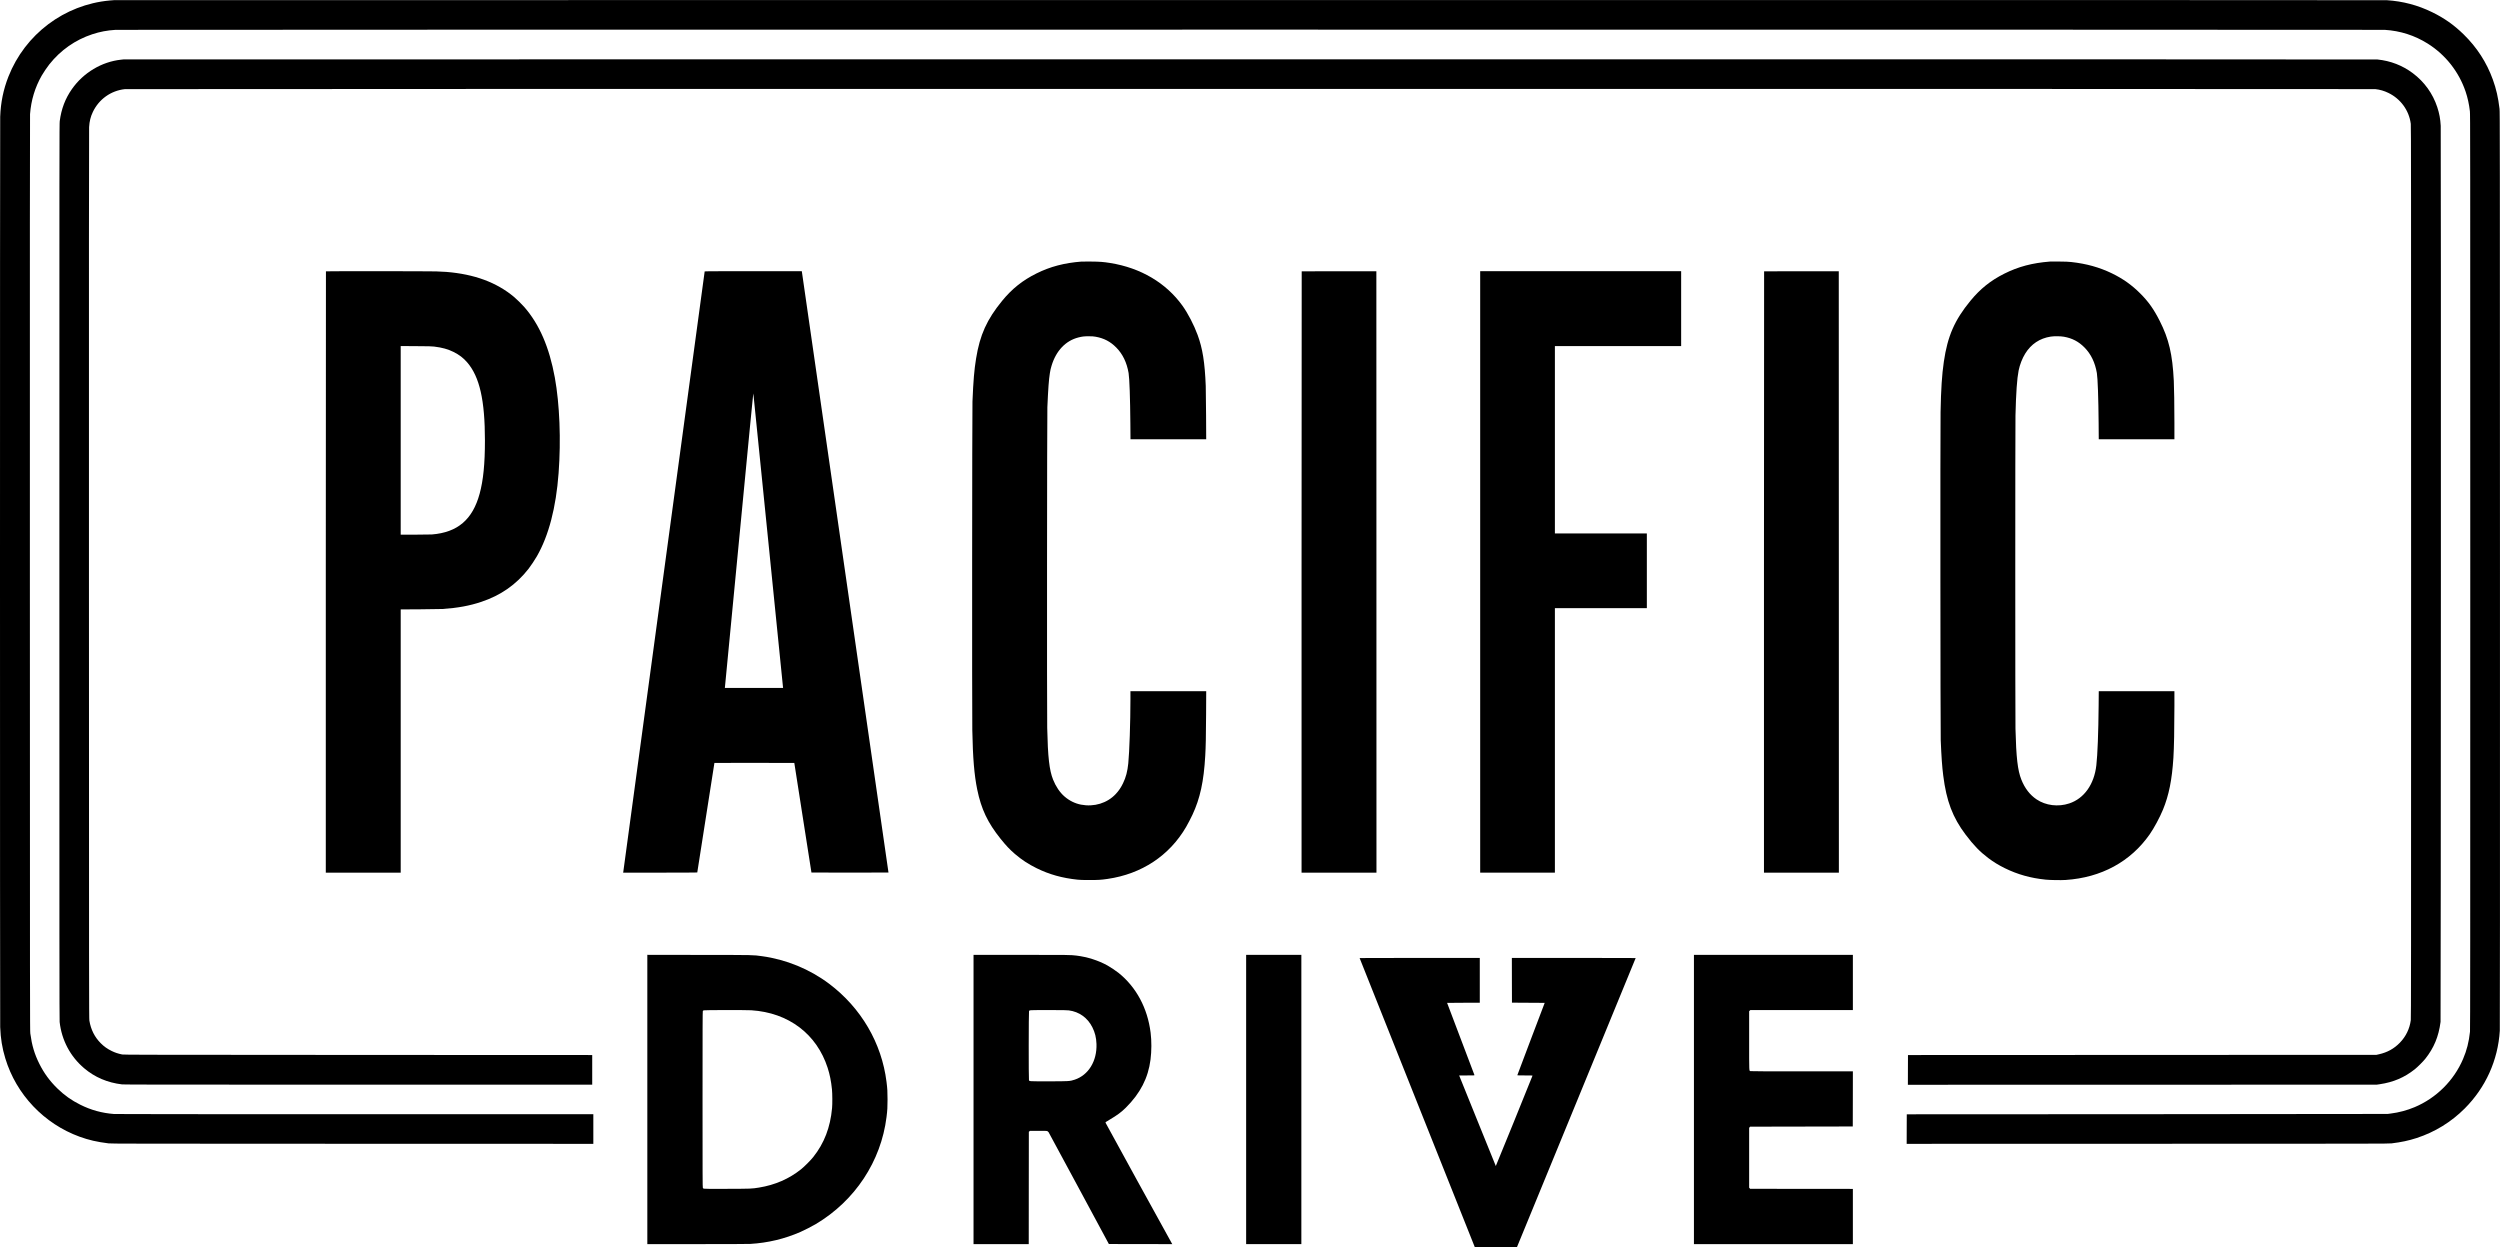
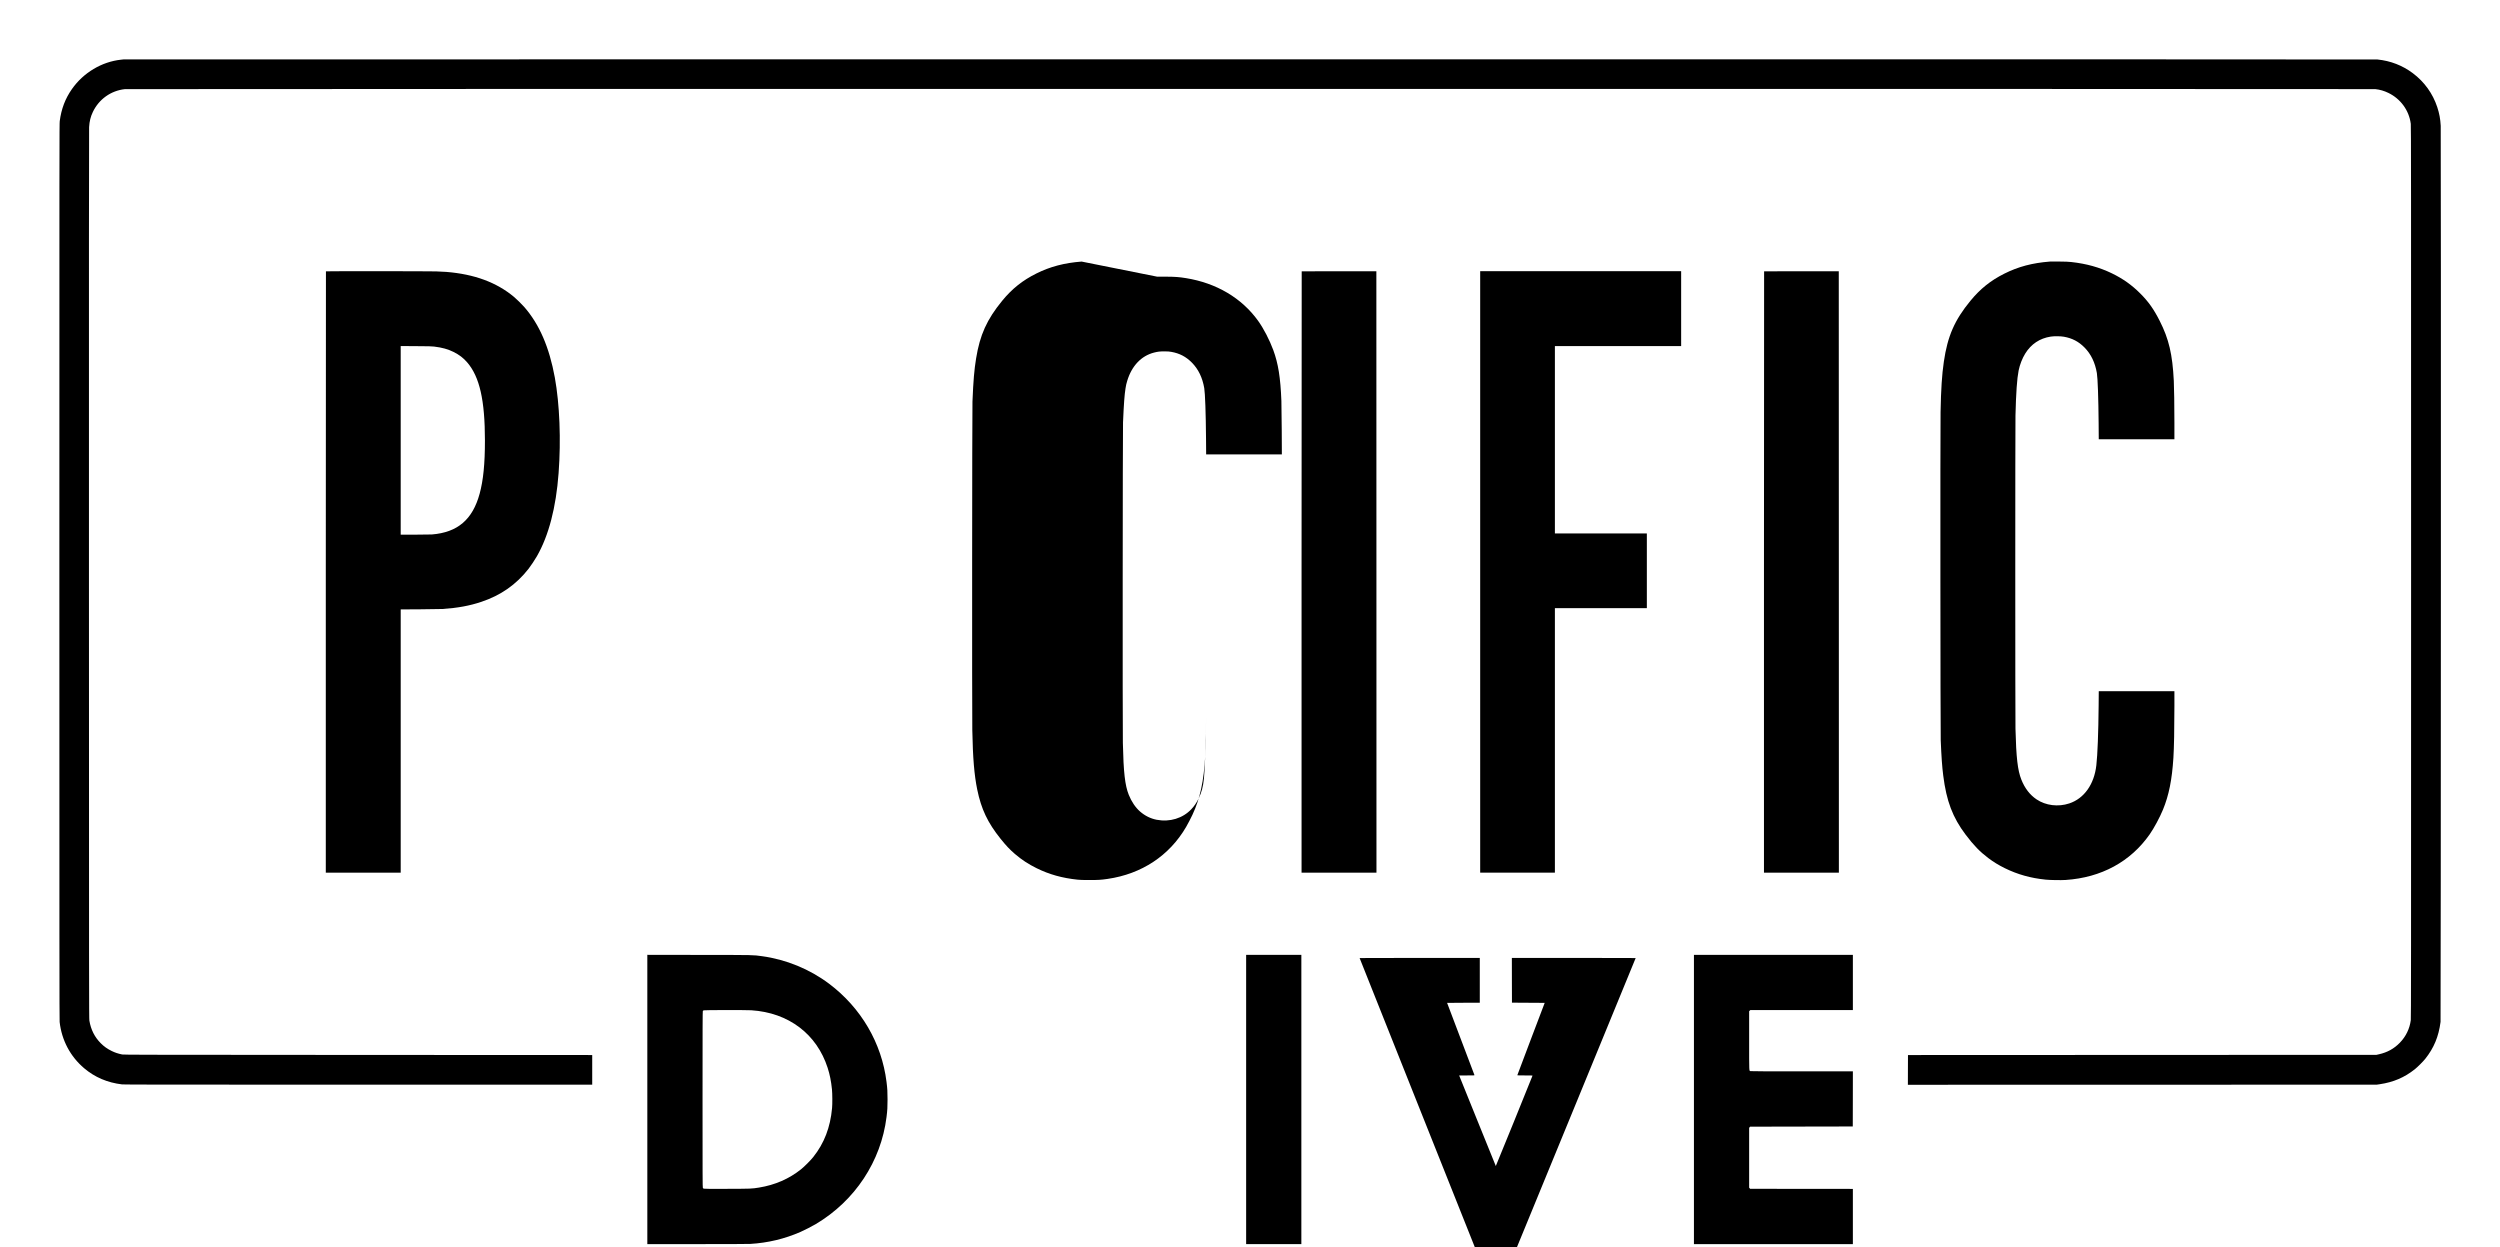
<svg xmlns="http://www.w3.org/2000/svg" version="1.0" width="12316pt" height="6145pt" viewBox="0 0 12316 6145" preserveAspectRatio="xMidYMid meet">
  <g transform="translate(0,6145) scale(0.1,-0.1)" fill="#000000" stroke="none">
-     <path d="M5625 61443 c-33 -2 -134 -10 -225 -18 -2229 -204 -4164 -1660 -4985 -3750 -249 -636 -379 -1267 -405 -1975 -13 -345 -13 -44505 0 -44850 21 -562 97 -1029 252 -1540 539 -1779 1905 -3219 3658 -3858 454 -165 857 -258 1430 -329 126 -16 956 -17 12008 -20 l11872 -3 0 730 0 730 -11738 0 c-7925 0 -11782 3 -11873 10 -599 46 -1140 195 -1670 461 -427 213 -776 461 -1118 794 -376 366 -659 751 -890 1213 -242 483 -370 915 -448 1502 -17 129 -18 1109 -21 22635 -2 16227 0 22542 8 22650 50 680 243 1320 575 1901 83 146 271 423 375 554 553 697 1279 1206 2114 1482 377 125 734 192 1151 218 225 14 111559 14 111785 0 769 -48 1474 -273 2120 -678 873 -549 1532 -1383 1864 -2361 102 -300 173 -622 213 -973 17 -146 18 -1206 18 -22688 0 -18484 -2 -22557 -13 -22655 -56 -514 -158 -915 -343 -1348 -455 -1064 -1317 -1920 -2388 -2371 -362 -153 -787 -266 -1161 -311 -74 -8 -148 -18 -165 -22 -16 -4 -5353 -9 -11860 -12 l-11830 -6 -3 -728 -2 -727 11872 3 c11270 2 11880 3 12018 20 476 58 848 137 1235 264 895 292 1697 785 2365 1453 1032 1032 1640 2377 1730 3830 8 126 10 6521 8 22720 -3 21439 -4 22552 -21 22695 -66 559 -163 985 -330 1445 -306 846 -783 1584 -1438 2225 -474 464 -957 805 -1553 1095 -709 346 -1437 538 -2231 590 -110 7 -17522 9 -56030 8 -30728 -1 -55897 -3 -55930 -5z" />
    <path d="M6095 58524 c-11 -1 -69 -8 -130 -14 -951 -100 -1857 -642 -2421 -1447 -329 -468 -523 -978 -601 -1578 -17 -135 -18 -911 -18 -22200 0 -18273 2 -22081 13 -22180 100 -899 526 -1703 1207 -2280 528 -447 1147 -711 1870 -797 90 -11 2176 -13 11635 -13 l11525 0 0 730 0 730 -11540 5 c-10548 6 -11546 7 -11615 22 -218 47 -348 90 -515 171 -218 106 -377 219 -540 382 -302 302 -489 673 -562 1116 -17 98 -18 1334 -21 21969 -2 14993 0 21922 8 22045 16 287 72 514 183 747 300 631 890 1052 1579 1127 133 15 110734 15 110863 1 234 -26 435 -84 645 -186 605 -293 1018 -861 1105 -1522 13 -100 15 -2664 15 -22077 0 -19696 -2 -21976 -15 -22082 -55 -421 -241 -805 -539 -1112 -285 -293 -617 -476 -1026 -568 l-125 -28 -11540 -5 -11540 -5 -3 -733 -2 -732 11547 3 11548 2 150 22 c673 99 1220 333 1730 739 136 109 404 376 509 507 432 541 665 1103 758 1827 16 127 25 43838 8 44140 -18 341 -68 611 -170 920 -221 672 -636 1249 -1205 1675 -510 382 -1099 610 -1744 675 -71 7 -17350 10 -55555 9 -30498 -1 -55460 -3 -55471 -5z" />
-     <path d="M53285 48564 c-854 -66 -1549 -249 -2224 -585 -683 -339 -1204 -754 -1688 -1345 -755 -921 -1099 -1682 -1287 -2845 -92 -568 -135 -1077 -178 -2119 -16 -388 -24 -15419 -8 -16195 27 -1379 95 -2198 241 -2915 198 -968 515 -1638 1154 -2435 262 -327 453 -529 702 -743 332 -285 663 -502 1068 -702 626 -309 1263 -487 2025 -567 129 -13 257 -17 585 -17 439 0 566 8 890 55 1680 244 3045 1147 3867 2559 83 141 237 438 313 601 377 807 559 1645 630 2904 27 491 35 868 42 2033 l6 1152 -1866 0 -1867 0 0 -407 c0 -1108 -50 -2588 -106 -3148 -39 -394 -116 -689 -258 -980 -105 -217 -211 -373 -361 -533 -424 -451 -1064 -646 -1709 -522 -300 58 -578 196 -818 405 -224 194 -426 492 -558 826 -186 466 -258 1100 -290 2554 -16 697 -8 15423 8 15795 40 920 71 1350 123 1675 26 162 40 225 85 373 223 734 692 1227 1319 1387 187 48 292 60 520 59 162 0 225 -5 330 -23 408 -72 726 -237 1015 -530 319 -322 522 -742 610 -1261 42 -249 77 -1246 87 -2482 l6 -778 1865 0 1865 0 -6 1183 c-4 650 -11 1301 -17 1447 -45 1154 -155 1843 -400 2510 -182 495 -476 1062 -747 1440 -809 1125 -2057 1863 -3558 2104 -339 54 -519 68 -955 71 -223 1 -427 1 -455 -1z" />
+     <path d="M53285 48564 c-854 -66 -1549 -249 -2224 -585 -683 -339 -1204 -754 -1688 -1345 -755 -921 -1099 -1682 -1287 -2845 -92 -568 -135 -1077 -178 -2119 -16 -388 -24 -15419 -8 -16195 27 -1379 95 -2198 241 -2915 198 -968 515 -1638 1154 -2435 262 -327 453 -529 702 -743 332 -285 663 -502 1068 -702 626 -309 1263 -487 2025 -567 129 -13 257 -17 585 -17 439 0 566 8 890 55 1680 244 3045 1147 3867 2559 83 141 237 438 313 601 377 807 559 1645 630 2904 27 491 35 868 42 2033 c0 -1108 -50 -2588 -106 -3148 -39 -394 -116 -689 -258 -980 -105 -217 -211 -373 -361 -533 -424 -451 -1064 -646 -1709 -522 -300 58 -578 196 -818 405 -224 194 -426 492 -558 826 -186 466 -258 1100 -290 2554 -16 697 -8 15423 8 15795 40 920 71 1350 123 1675 26 162 40 225 85 373 223 734 692 1227 1319 1387 187 48 292 60 520 59 162 0 225 -5 330 -23 408 -72 726 -237 1015 -530 319 -322 522 -742 610 -1261 42 -249 77 -1246 87 -2482 l6 -778 1865 0 1865 0 -6 1183 c-4 650 -11 1301 -17 1447 -45 1154 -155 1843 -400 2510 -182 495 -476 1062 -747 1440 -809 1125 -2057 1863 -3558 2104 -339 54 -519 68 -955 71 -223 1 -427 1 -455 -1z" />
    <path d="M100985 48564 c-864 -67 -1557 -251 -2245 -596 -672 -336 -1187 -749 -1670 -1338 -781 -952 -1125 -1739 -1309 -3000 -94 -648 -139 -1337 -161 -2480 -16 -786 -8 -15785 8 -16170 34 -828 68 -1302 123 -1735 159 -1262 464 -2065 1104 -2914 396 -525 704 -843 1115 -1152 266 -200 504 -345 815 -499 626 -308 1272 -490 2015 -565 211 -22 759 -31 980 -16 1756 116 3199 900 4142 2248 214 306 496 830 655 1217 292 711 444 1470 513 2551 32 518 49 1388 50 2558 l0 727 -1863 0 -1864 0 -6 -712 c-13 -1357 -53 -2401 -113 -2938 -105 -937 -601 -1637 -1333 -1880 -545 -182 -1160 -106 -1612 199 -330 222 -579 545 -749 972 -183 458 -255 1086 -290 2509 -13 550 -13 14871 0 15430 26 1103 77 1827 155 2216 59 290 179 600 326 836 290 469 715 751 1254 835 170 27 481 24 650 -6 409 -72 726 -237 1015 -530 319 -322 522 -742 610 -1261 42 -251 77 -1242 87 -2482 l6 -778 1864 0 1863 0 0 813 c-1 869 -13 1721 -30 2062 -65 1312 -242 2065 -696 2960 -291 575 -554 946 -959 1350 -414 415 -849 723 -1389 986 -617 299 -1262 479 -2006 560 -159 17 -270 21 -600 24 -223 1 -427 1 -455 -1z" />
    <path d="M16057 48083 c-4 -3 -7 -6670 -7 -14815 l0 -14808 1845 0 1845 0 0 6484 0 6484 948 5 c525 3 1020 10 1112 16 752 51 1328 157 1910 351 960 320 1721 852 2327 1627 112 143 311 443 414 622 583 1020 941 2394 1068 4096 122 1627 52 3394 -185 4700 -273 1499 -763 2631 -1510 3485 -114 131 -378 389 -504 494 -858 716 -1951 1120 -3335 1231 -104 8 -329 20 -500 25 -346 11 -5418 14 -5428 3z m5333 -3707 c393 -48 678 -127 949 -262 283 -140 487 -296 679 -519 611 -710 872 -1865 872 -3850 0 -1146 -81 -1960 -261 -2618 -347 -1275 -1087 -1906 -2353 -2007 -72 -5 -440 -10 -832 -10 l-704 0 0 4646 0 4646 758 -5 c629 -3 780 -7 892 -21z" />
-     <path d="M34715 48078 c-3 -7 -905 -6662 -2005 -14788 -1100 -8126 -2003 -14787 -2006 -14803 l-6 -27 1826 0 c1004 0 1826 3 1826 8 1 4 191 1220 423 2702 l422 2695 1968 3 c1082 1 1967 -1 1968 -5 0 -5 190 -1221 422 -2703 l422 -2695 1898 -3 c1043 -1 1897 0 1897 3 0 12 -4261 29572 -4266 29598 l-6 27 -2389 0 c-1903 0 -2391 -3 -2394 -12z m3130 -13253 c398 -3960 727 -7215 729 -7232 l5 -33 -1436 0 -1435 0 5 33 c3 17 318 3290 699 7272 484 5057 695 7228 701 7200 4 -22 333 -3280 732 -7240z" />
    <path d="M64127 48083 c-4 -3 -7 -6670 -7 -14815 l0 -14808 1845 0 1845 0 -2 14813 -3 14812 -1836 3 c-1010 1 -1839 -1 -1842 -5z" />
    <path d="M72920 33275 l0 -14815 1840 0 1840 0 0 6515 0 6515 2265 0 2265 0 0 1840 0 1840 -2265 0 -2265 0 0 4615 0 4615 3110 0 3110 0 0 1845 0 1845 -4950 0 -4950 0 0 -14815z" />
    <path d="M86907 48083 c-4 -3 -7 -6670 -7 -14815 l0 -14808 1845 0 1845 0 -2 14813 -3 14812 -1836 3 c-1010 1 -1839 -1 -1842 -5z" />
    <path d="M31890 7285 l0 -7125 2453 0 c1524 0 2516 4 2622 10 862 51 1683 247 2470 590 190 83 575 280 759 390 1925 1144 3210 3090 3480 5270 42 334 50 485 50 865 0 380 -8 531 -50 865 -237 1914 -1253 3651 -2829 4837 -956 719 -2119 1197 -3306 1357 -466 63 -279 60 -3086 63 l-2563 4 0 -7126z m5125 4395 c916 -61 1715 -345 2375 -845 643 -488 1118 -1170 1383 -1990 106 -328 174 -667 213 -1065 21 -213 24 -719 5 -920 -87 -952 -388 -1734 -927 -2410 -132 -166 -438 -473 -599 -602 -592 -474 -1283 -774 -2075 -903 -361 -58 -363 -58 -1574 -62 -857 -3 -1126 -1 -1148 8 -16 6 -35 24 -43 40 -13 24 -15 591 -15 4356 0 3451 3 4333 13 4353 7 13 24 30 37 37 31 16 2121 18 2355 3z" />
-     <path d="M47960 7285 l0 -7125 1360 0 1360 0 2 2766 3 2766 28 24 28 24 417 0 c396 0 419 -1 449 -20 18 -10 40 -31 50 -46 10 -15 682 -1260 1494 -2768 l1476 -2741 1562 -3 1562 -2 -25 42 c-170 297 -3261 5920 -3264 5940 -4 25 7 33 190 141 395 234 585 375 809 597 716 712 1103 1465 1218 2370 54 426 56 916 5 1325 -151 1212 -708 2249 -1584 2950 -118 95 -401 283 -539 360 -449 249 -989 422 -1531 489 -281 35 -385 36 -2732 36 l-2338 0 0 -7125z m4692 4390 c514 -68 927 -364 1162 -833 131 -260 191 -506 203 -822 30 -839 -393 -1533 -1074 -1759 -232 -78 -285 -81 -1301 -81 -972 0 -929 -3 -951 61 -18 51 -15 3366 3 3398 29 52 -4 50 953 51 735 0 912 -3 1005 -15z" />
    <path d="M61390 7285 l0 -7125 1360 0 1360 0 0 7125 0 7125 -1360 0 -1360 0 0 -7125z" />
    <path d="M83450 7285 l0 -7125 3915 0 3915 0 0 1360 0 1360 -2531 2 -2531 3 -24 28 -24 28 0 1474 0 1474 24 28 24 28 2529 5 2528 5 3 1358 2 1357 -2502 0 c-1704 0 -2515 3 -2540 11 -73 20 -68 -94 -68 1509 l0 1442 29 29 29 29 2526 0 2526 0 0 1360 0 1360 -3915 0 -3915 0 0 -7125z" />
    <path d="M66980 14253 c0 -4 1277 -3211 2838 -7125 l2837 -7118 1039 2 1039 3 2923 7115 c1608 3913 2924 7118 2924 7123 0 4 -1373 7 -3050 7 l-3050 0 2 -1102 3 -1103 807 -5 806 -5 -674 -1775 c-371 -976 -674 -1780 -674 -1787 0 -10 75 -13 376 -13 297 0 375 -3 371 -12 -122 -319 -1803 -4456 -1808 -4451 -3 5 -411 1010 -906 2236 l-900 2227 380 0 c356 0 379 1 374 18 -2 9 -307 812 -676 1784 -369 971 -671 1769 -671 1772 0 3 362 6 805 6 l805 0 0 1105 0 1105 -2960 0 c-1628 0 -2960 -3 -2960 -7z" />
  </g>
</svg>